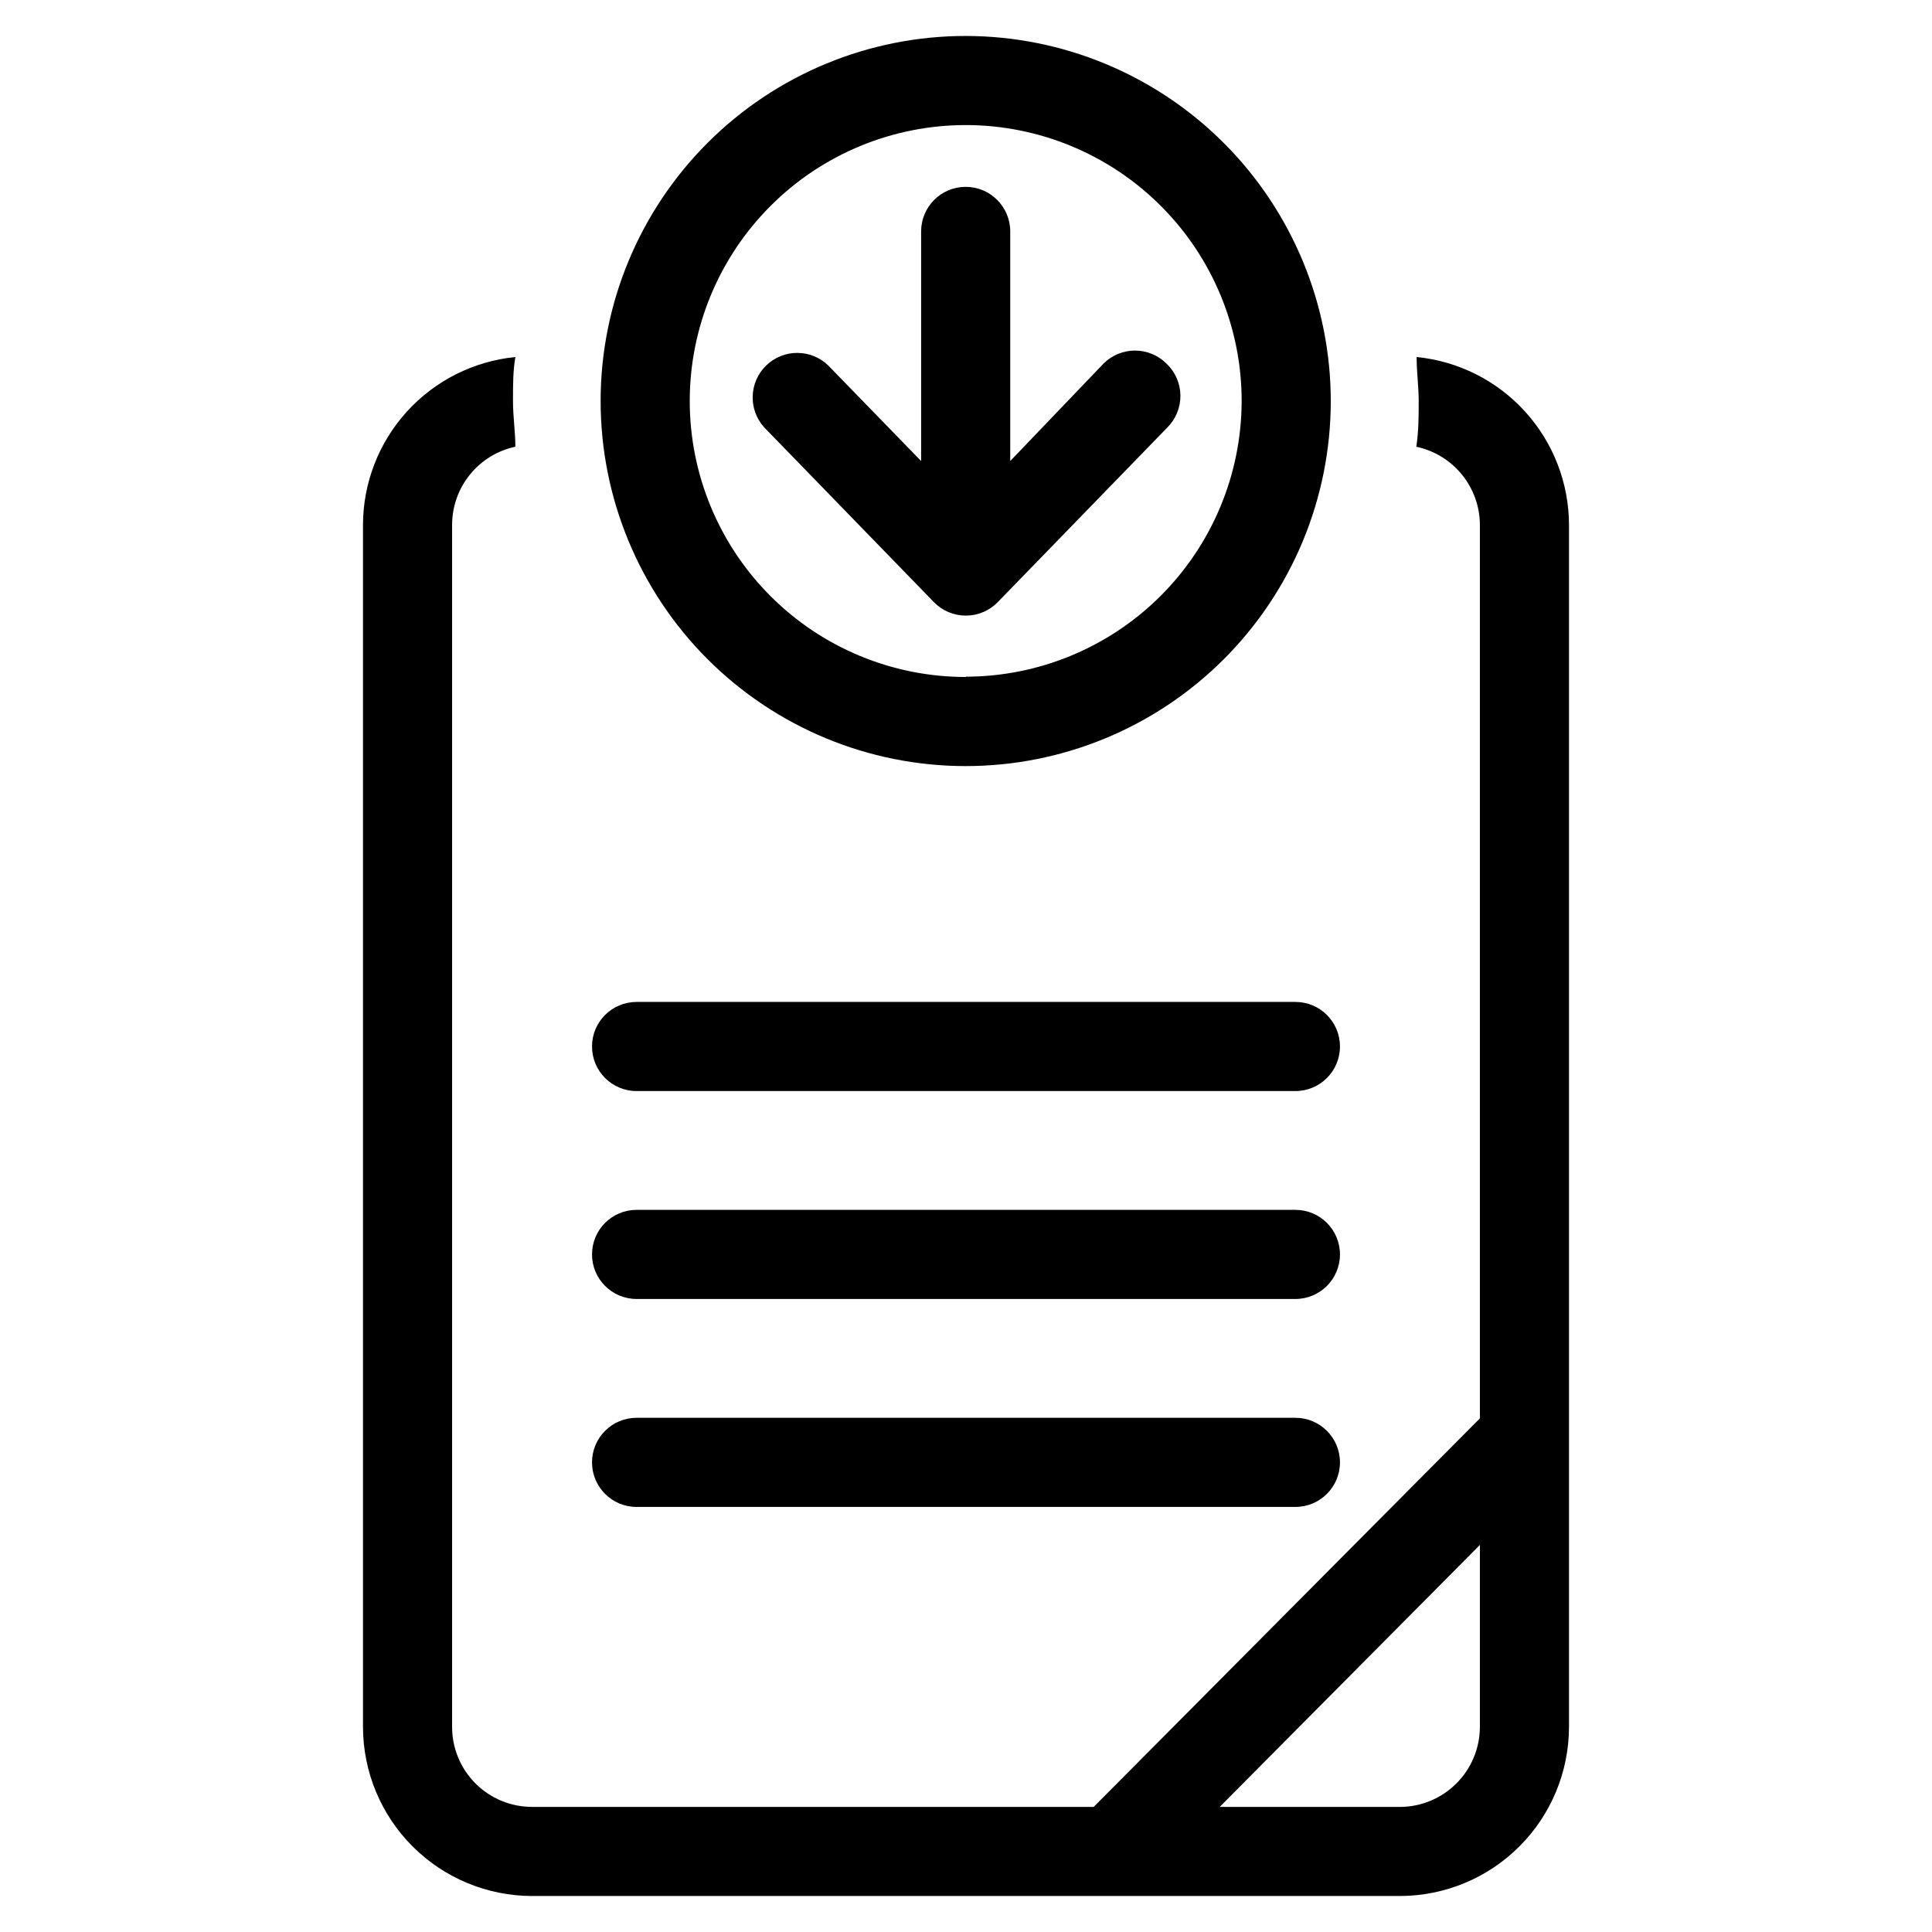
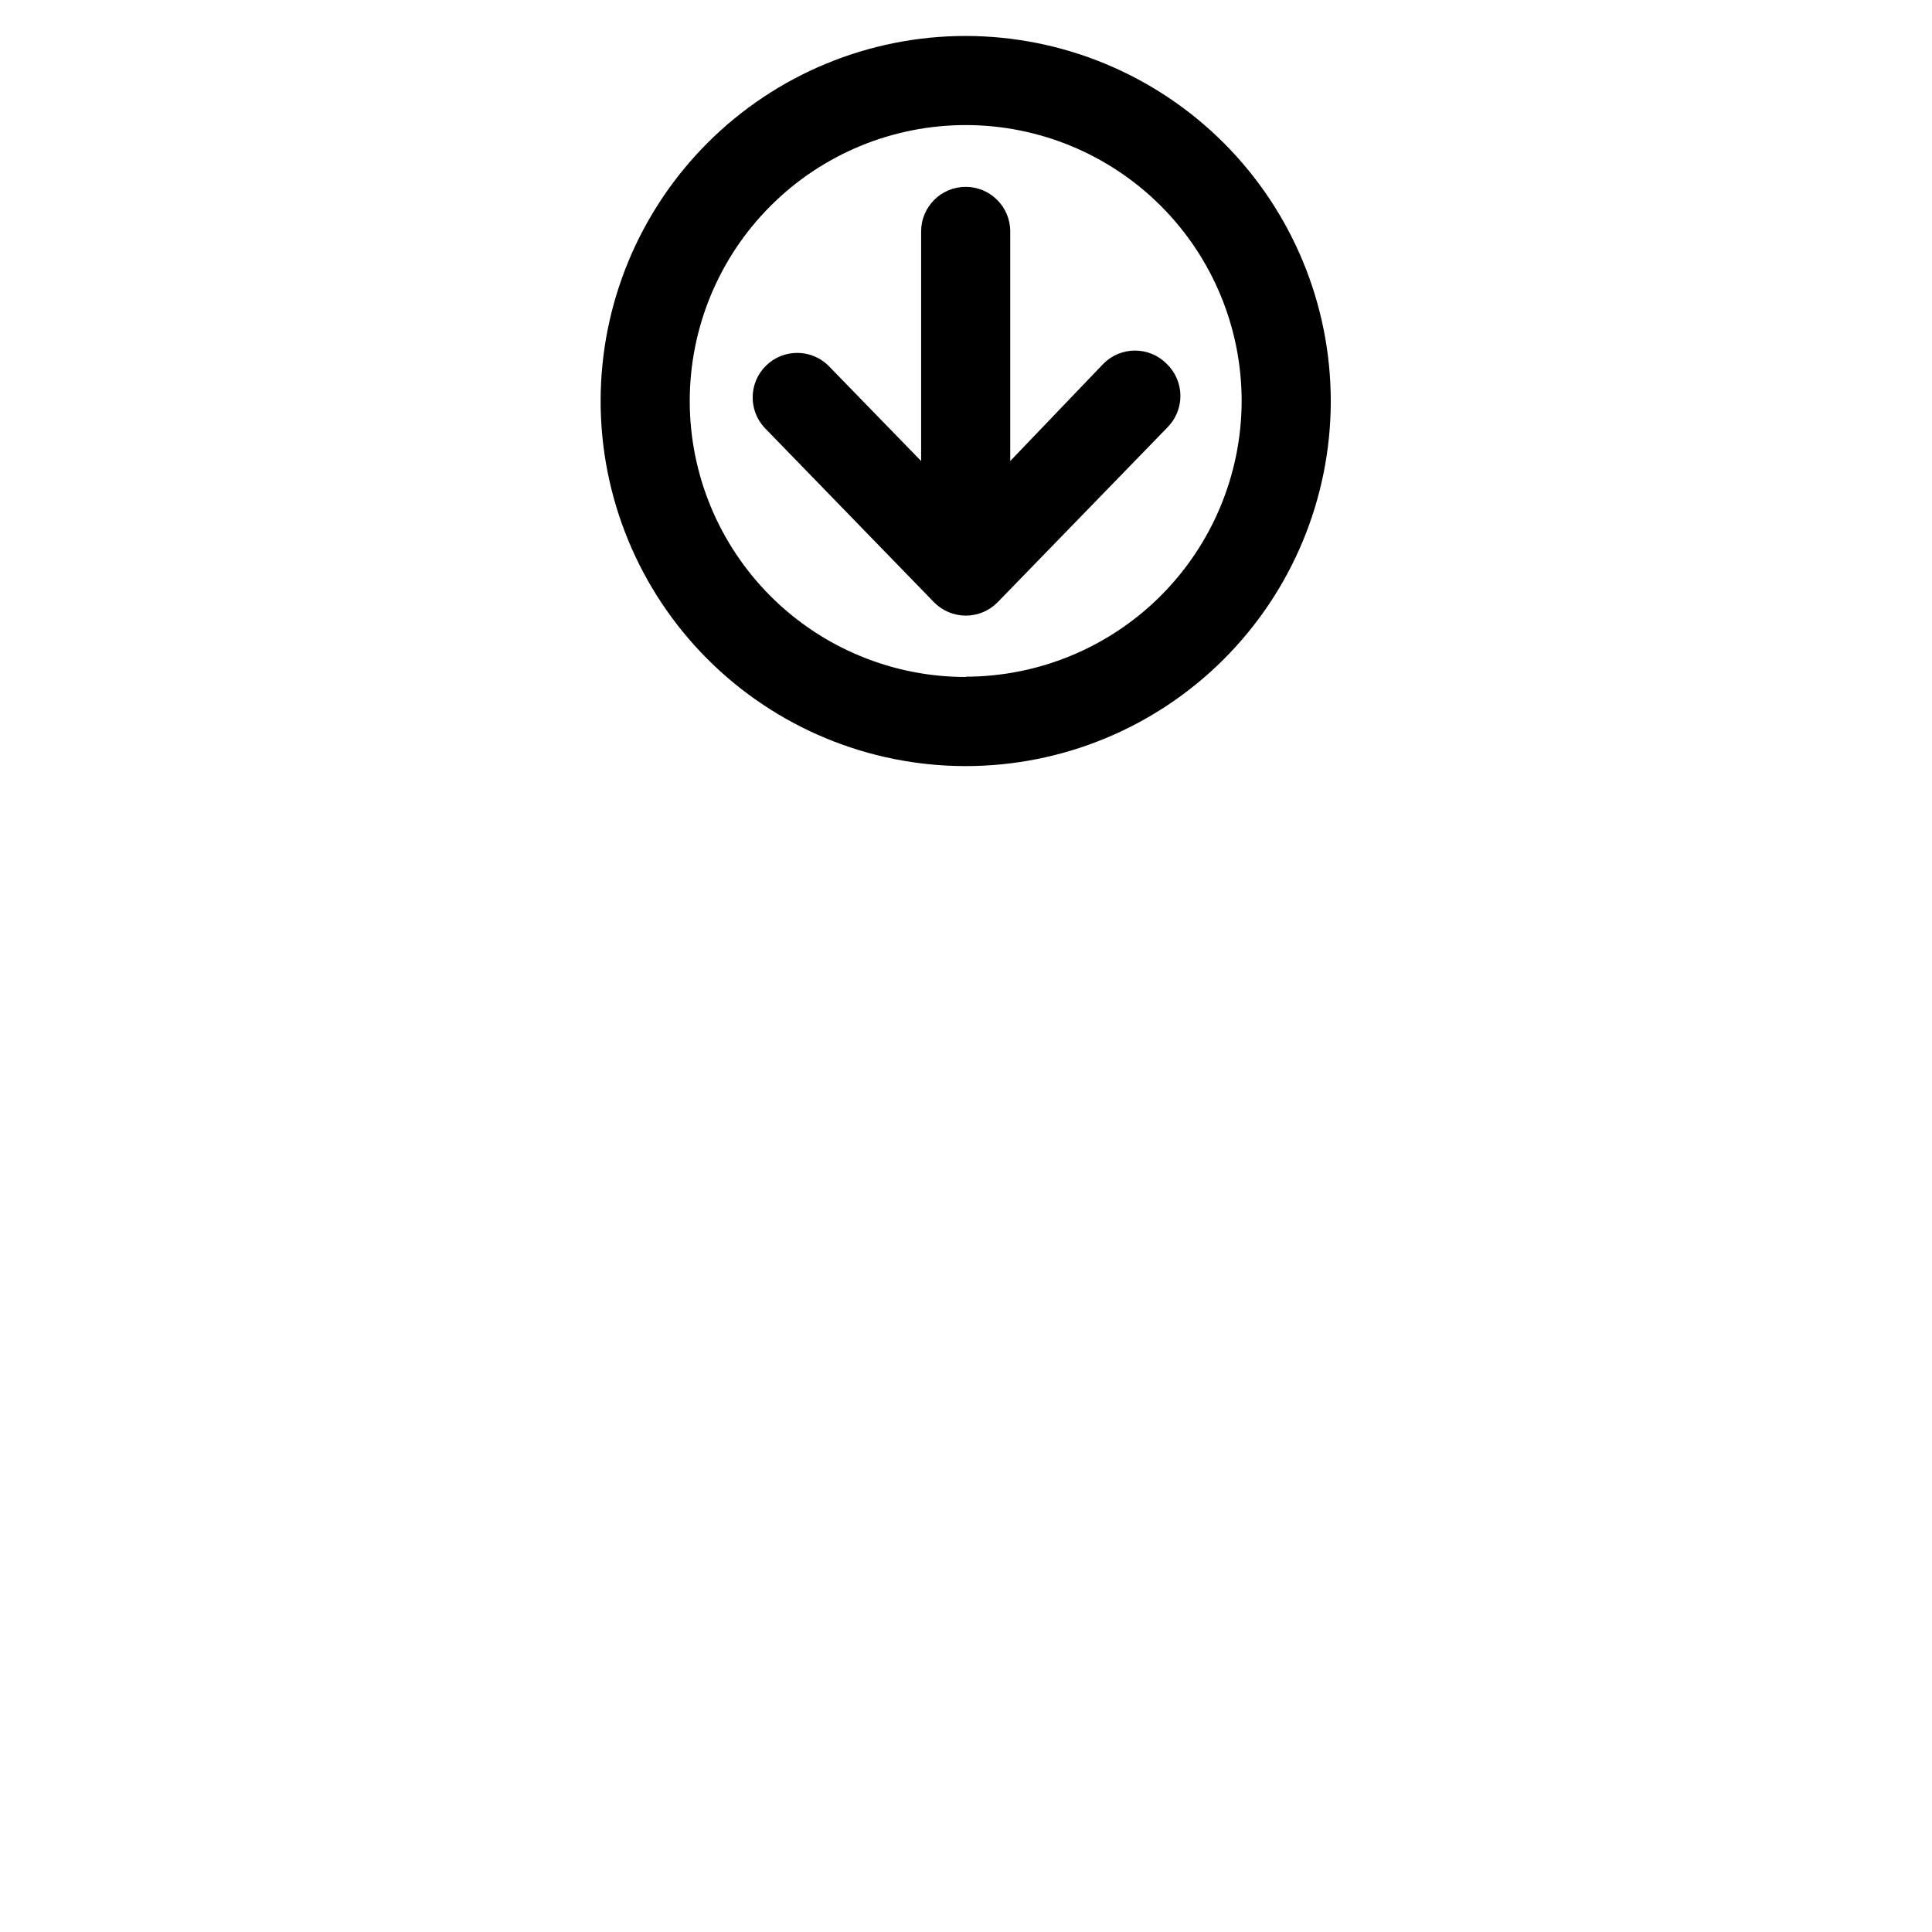
<svg xmlns="http://www.w3.org/2000/svg" fill="#000000" width="800px" height="800px" version="1.1" viewBox="144 144 512 512">
  <g>
-     <path d="m519.42 238.62c0 3.938 0.551 7.871 0.551 11.652 0 3.777 0 7.871-0.629 12.121 4.762 1.012 9.035 3.625 12.102 7.41 3.066 3.781 4.742 8.504 4.742 13.371v236.71l-102.34 102.96h-148.86c-5.617 0-11.004-2.231-14.973-6.203-3.973-3.969-6.203-9.355-6.203-14.973v-318.5c-0.016-4.859 1.641-9.582 4.695-13.363 3.055-3.785 7.316-6.406 12.07-7.418 0-4.016-0.629-7.871-0.629-12.121s0-7.871 0.629-11.652c-11.059 1.094-21.316 6.262-28.777 14.496-7.465 8.234-11.602 18.949-11.605 30.059v318.5c0.023 11.875 4.746 23.254 13.145 31.648 8.395 8.398 19.773 13.121 31.648 13.145h230.02c11.875-0.023 23.254-4.746 31.652-13.145 8.395-8.395 13.121-19.773 13.141-31.648v-318.5c-0.004-11.109-4.141-21.824-11.605-30.059-7.461-8.234-17.719-13.402-28.777-14.496zm16.766 363.06c-0.02 5.609-2.258 10.984-6.223 14.949-3.969 3.969-9.344 6.207-14.953 6.227h-47.781l68.957-69.43z" />
-     <path d="m312.7 433.14h174.6c6.519 0 11.805-5.289 11.805-11.809 0-6.523-5.285-11.809-11.805-11.809h-174.6c-6.523 0-11.809 5.285-11.809 11.809 0 6.519 5.285 11.809 11.809 11.809z" />
-     <path d="m312.7 488.24h174.6c6.519 0 11.805-5.285 11.805-11.805 0-6.523-5.285-11.809-11.805-11.809h-174.6c-6.523 0-11.809 5.285-11.809 11.809 0 6.519 5.285 11.805 11.809 11.805z" />
-     <path d="m312.7 543.35h174.6c6.519 0 11.805-5.285 11.805-11.809 0-6.519-5.285-11.809-11.805-11.809h-174.6c-6.523 0-11.809 5.289-11.809 11.809 0 6.523 5.285 11.809 11.809 11.809z" />
    <path d="m453.13 240.36c-4.609-4.606-12.078-4.606-16.688 0l-24.719 25.82v-60.852c0-6.523-5.285-11.809-11.809-11.809-6.519 0-11.805 5.285-11.805 11.809v60.852l-24.641-25.348c-4.586-4.426-11.859-4.41-16.426 0.031-4.57 4.441-4.793 11.707-0.5 16.418l44.949 46.289c2.223 2.285 5.277 3.574 8.465 3.574s6.238-1.289 8.461-3.574l44.949-46.289c2.254-2.254 3.5-5.324 3.457-8.512-0.047-3.188-1.379-6.223-3.695-8.41z" />
    <path d="m400 153.53c-25.656-0.023-50.27 10.148-68.426 28.27-18.156 18.125-28.375 42.715-28.402 68.371-0.027 25.652 10.137 50.27 28.254 68.434 18.117 18.16 42.707 28.383 68.363 28.418 25.652 0.035 50.273-10.121 68.438-28.234 18.168-18.113 28.398-42.699 28.441-68.355 0.02-25.664-10.152-50.289-28.277-68.461s-42.727-28.402-68.391-28.441zm0 169.88v-0.004c-19.41 0.023-38.031-7.672-51.766-21.391-13.73-13.719-21.445-32.328-21.445-51.738 0-19.41 7.715-38.023 21.449-51.738 13.73-13.719 32.352-21.414 51.762-21.395 19.406 0.023 38.012 7.758 51.715 21.504 13.703 13.746 21.379 32.375 21.336 51.785-0.082 19.336-7.812 37.852-21.496 51.508-13.688 13.656-32.223 21.348-51.555 21.387z" />
  </g>
</svg>